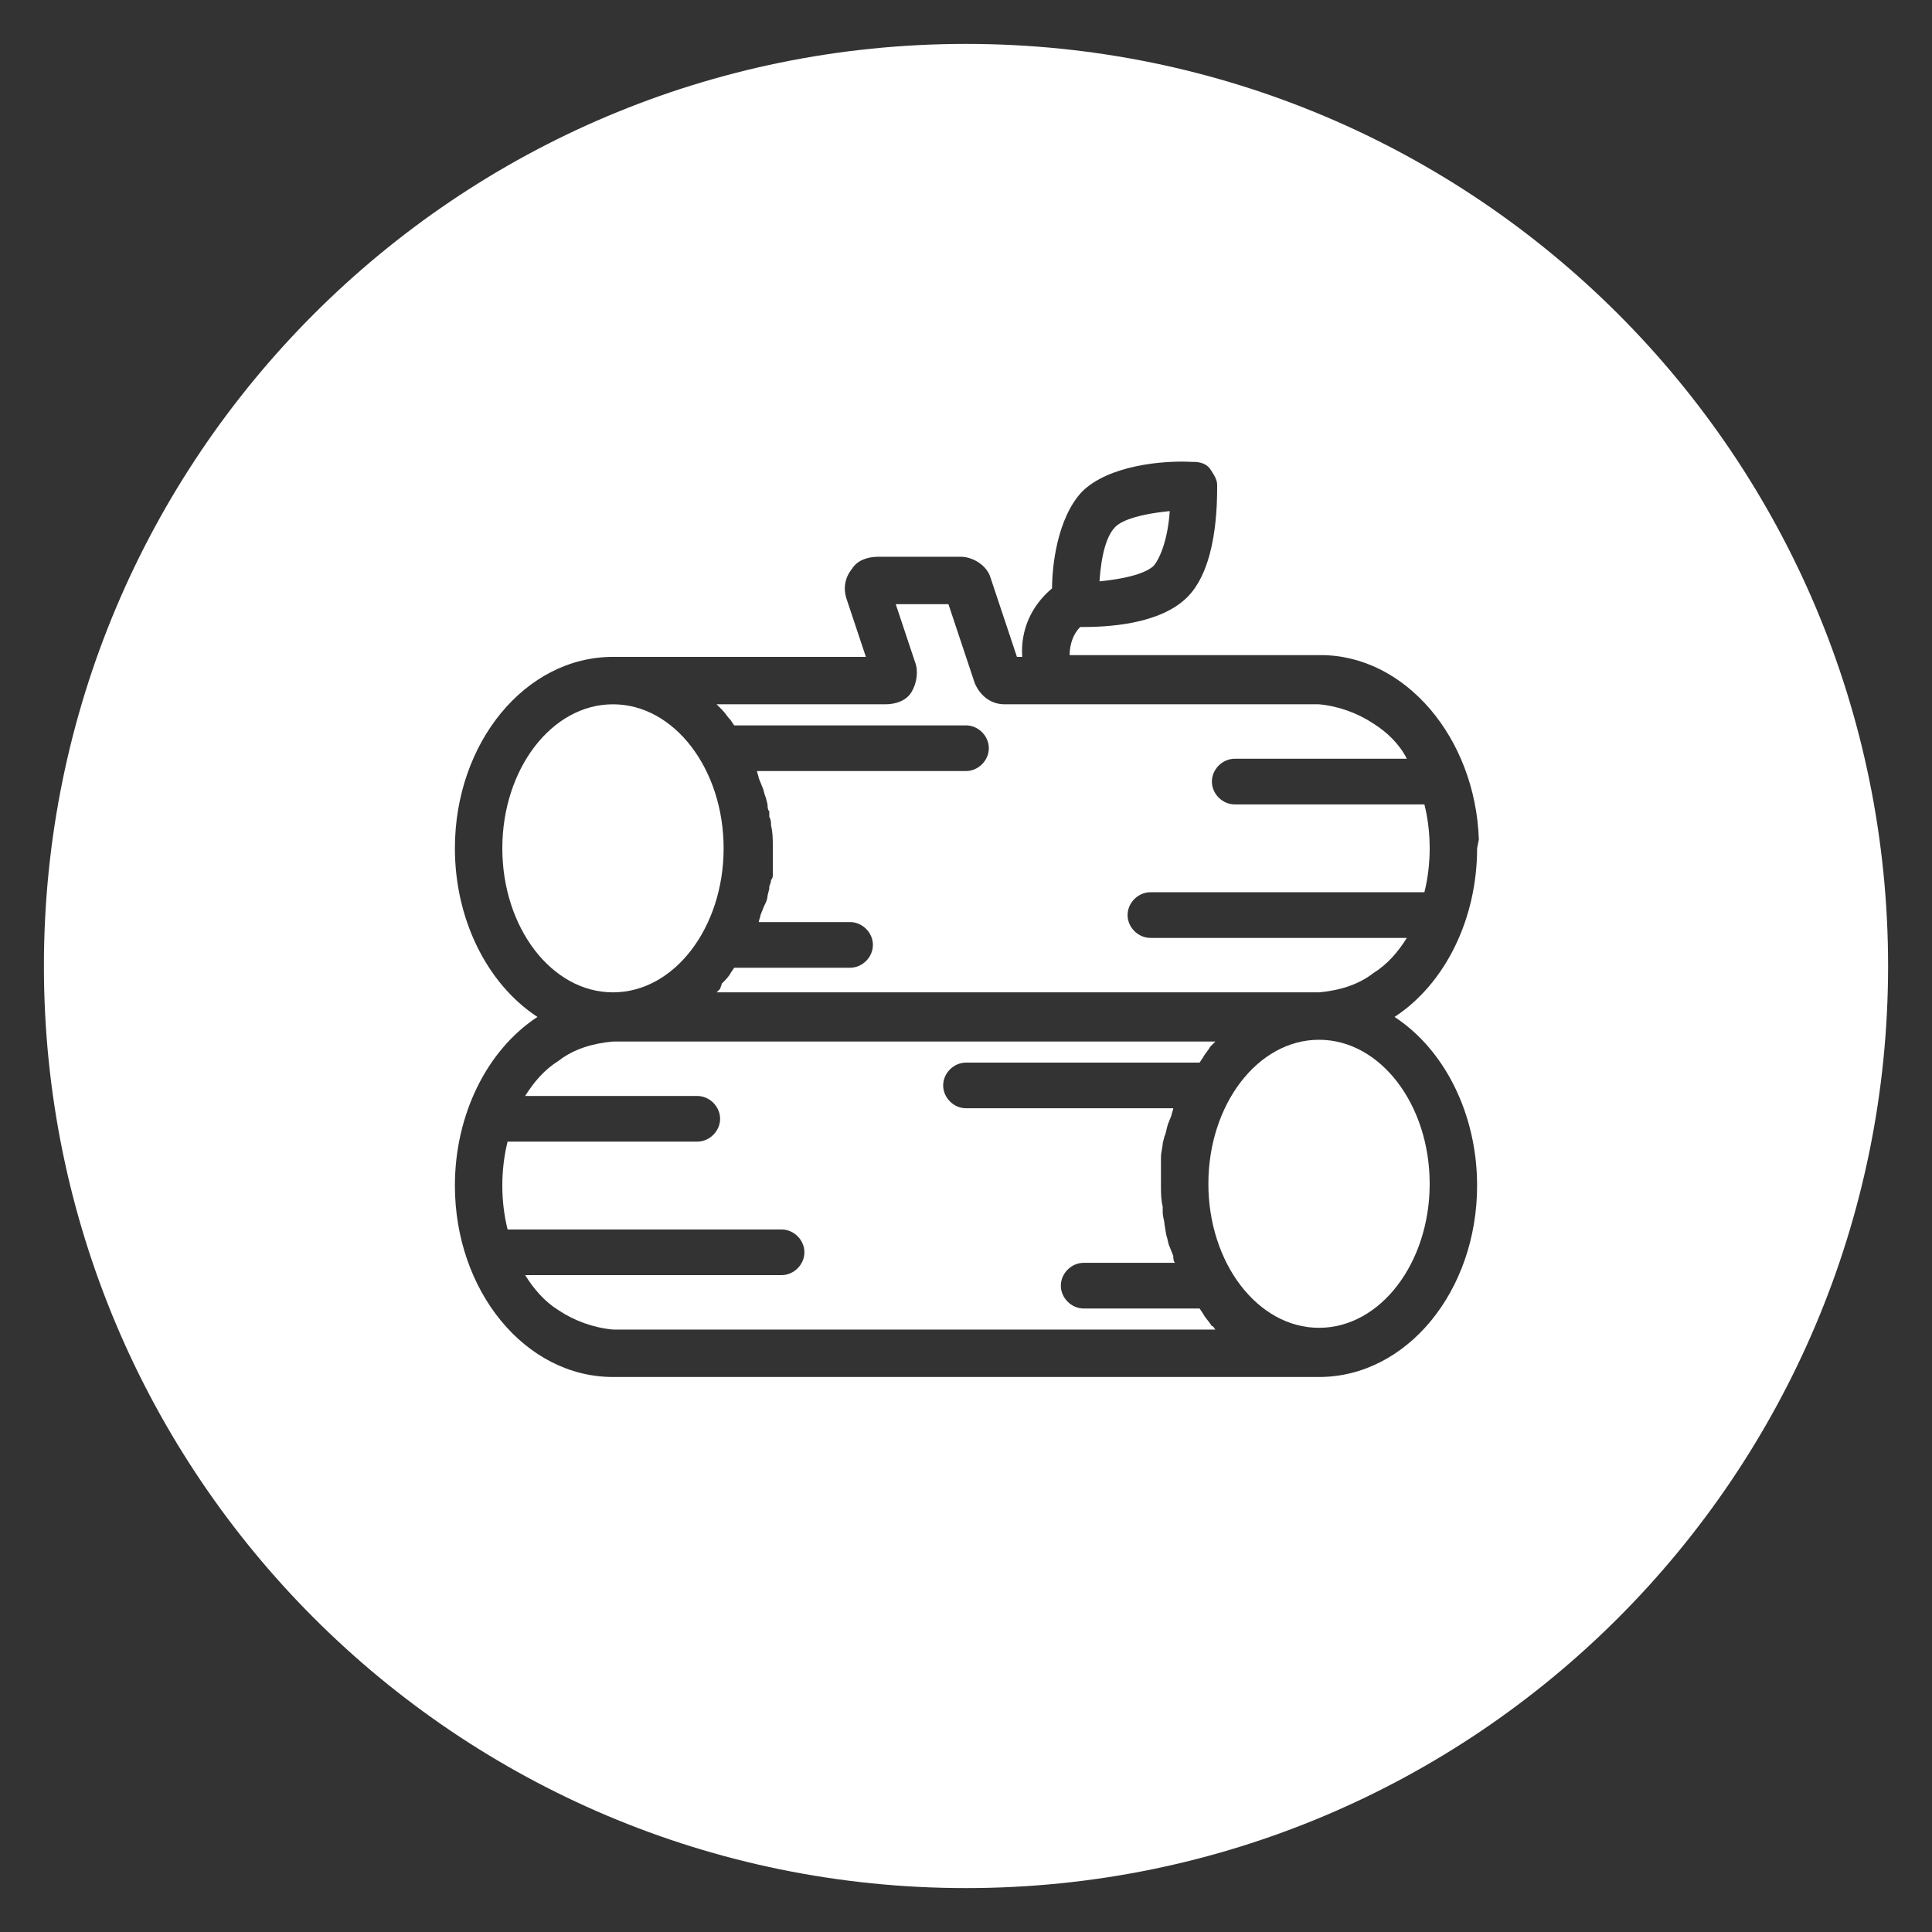
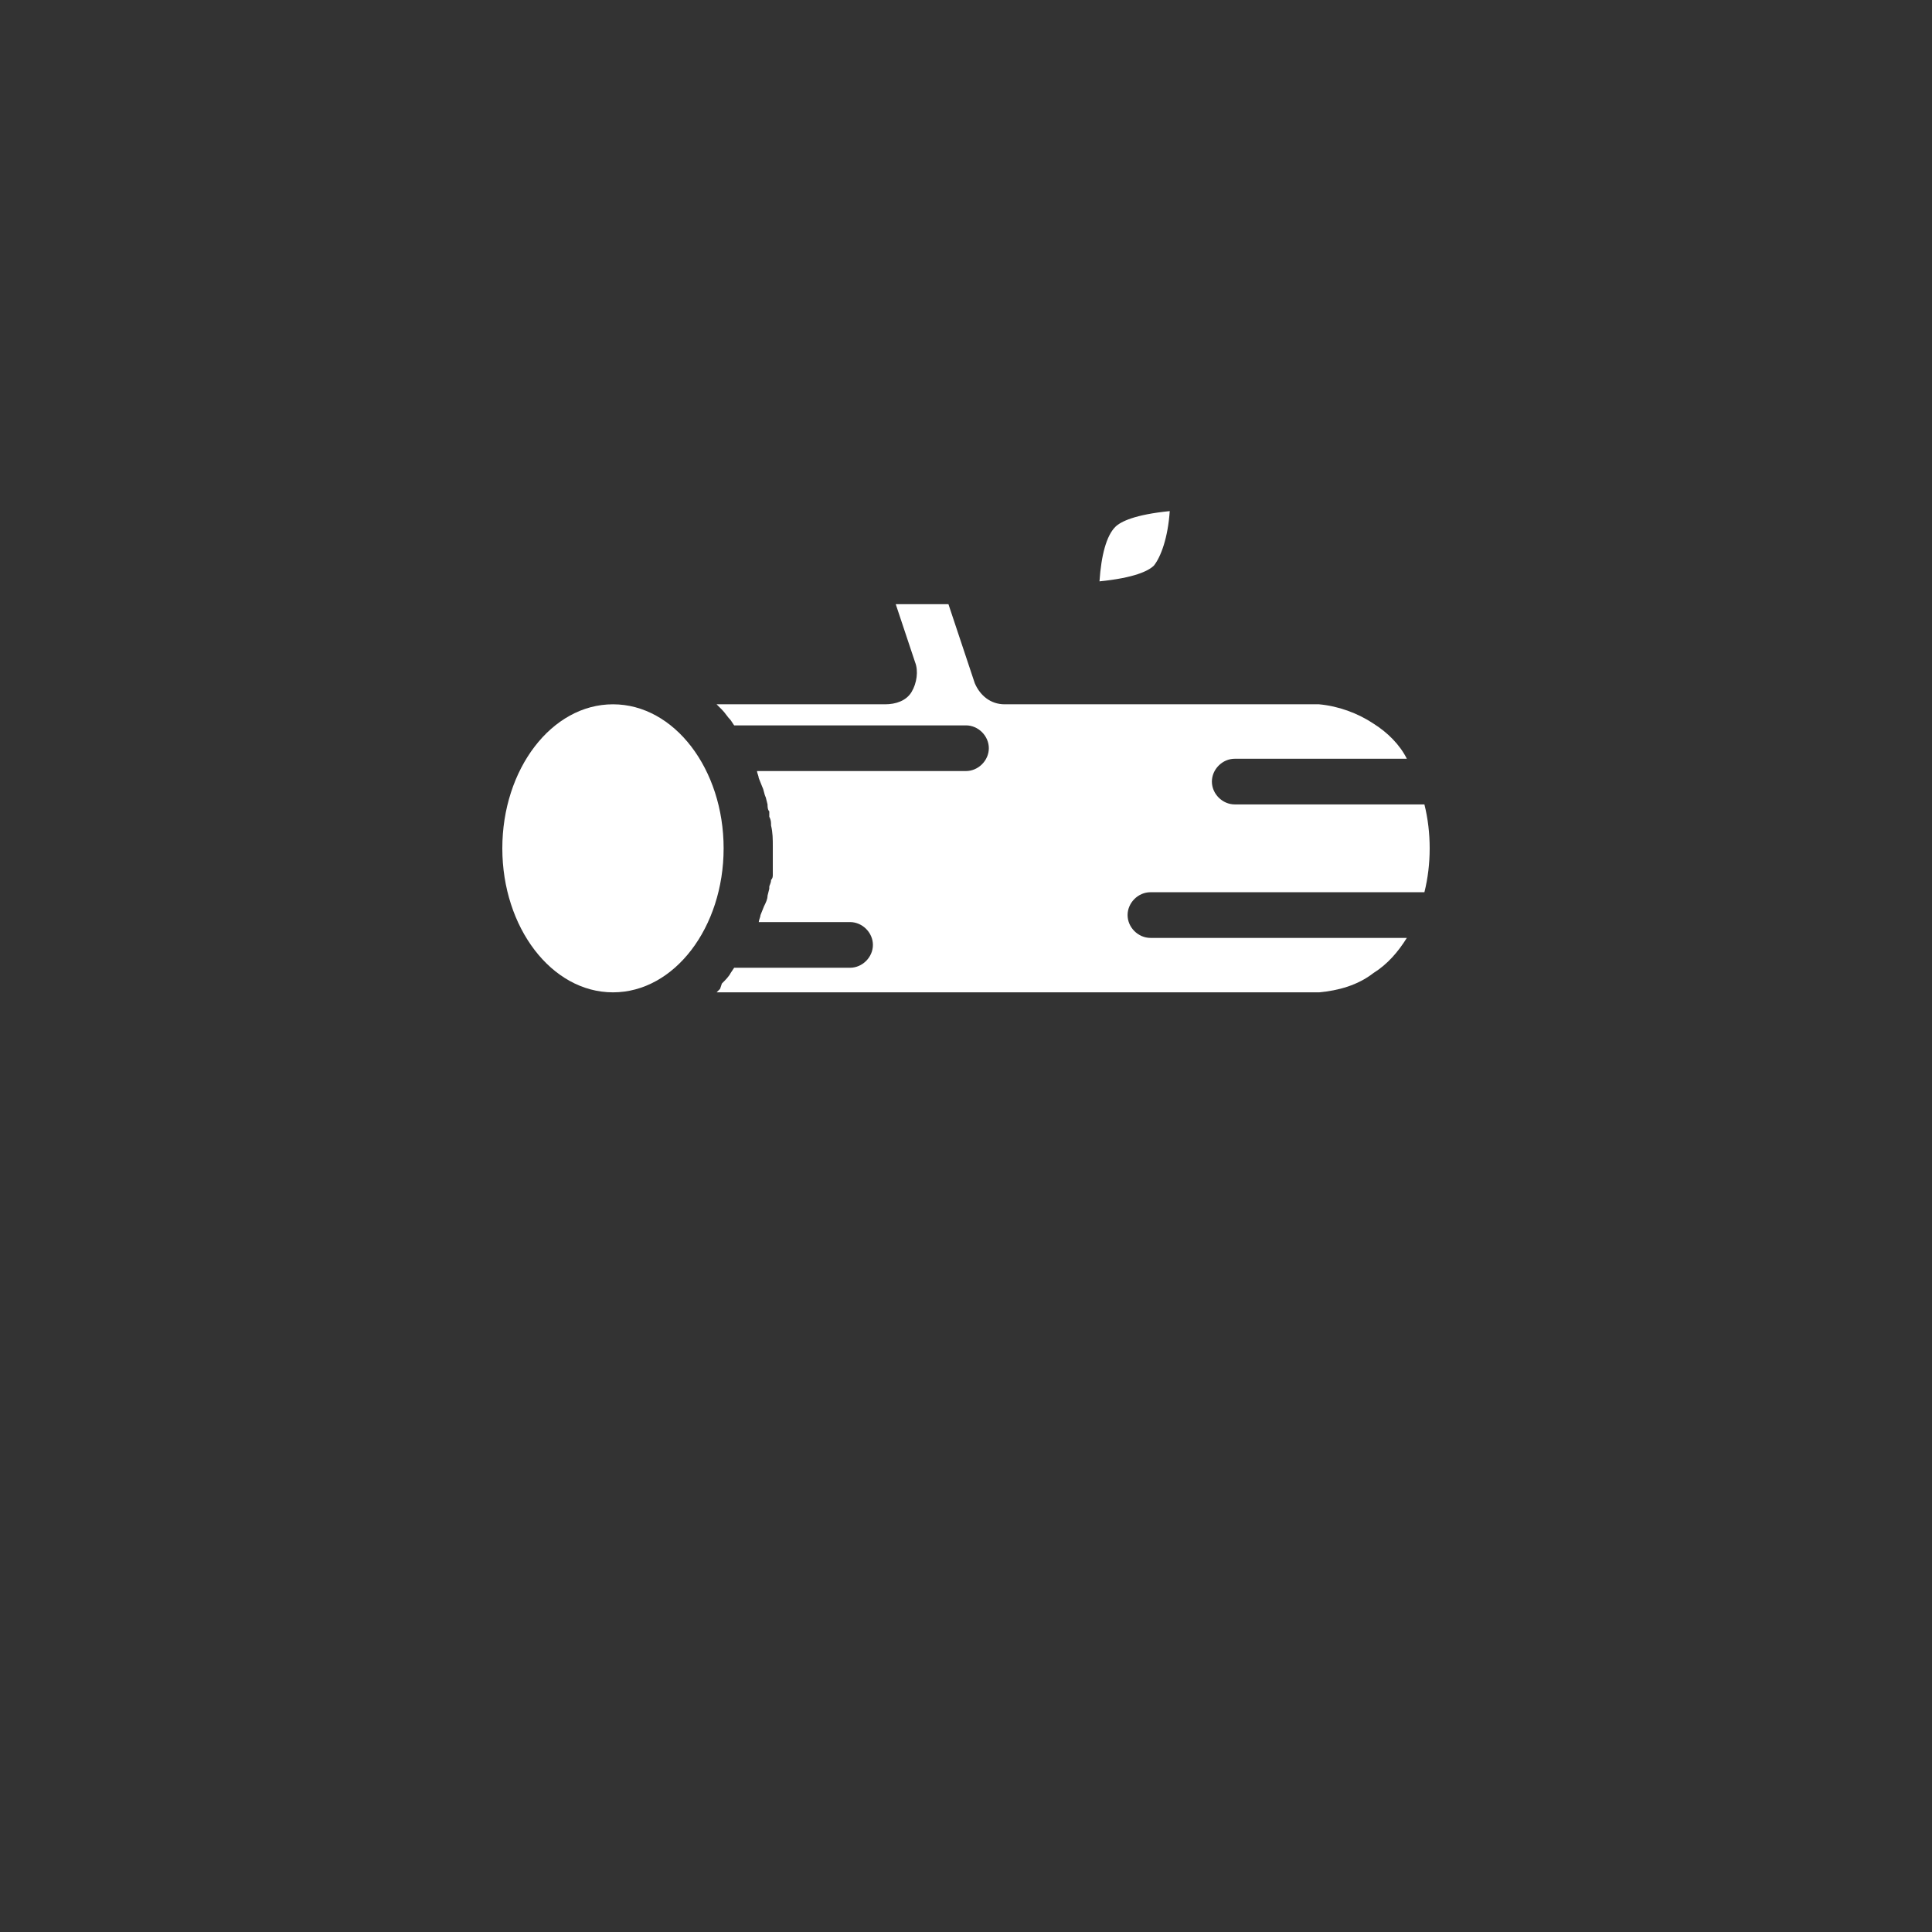
<svg xmlns="http://www.w3.org/2000/svg" version="1.1" id="a" x="0px" y="0px" viewBox="0 0 110 110" style="enable-background:new 0 0 110 110;" xml:space="preserve">
  <rect x="0" y="0" width="110" height="110" fill="#333333" stroke="none" />
  <style type="text/css">
	.st0{fill:#FFFFFF;}
</style>
  <path class="st0" d="M34.9,56.5c3.5,0,6.3-3.7,6.3-8.2s-2.8-8.2-6.3-8.2s-6.3,3.7-6.3,8.2S31.4,56.5,34.9,56.5z" />
  <path class="st0" d="M66.6,29.1c-2,0.2-2.8,0.6-3.1,0.9l0,0c-0.5,0.5-0.8,1.6-0.9,3.1c2-0.2,2.8-0.6,3.1-0.9  C66.1,31.7,66.5,30.6,66.6,29.1L66.6,29.1z" />
-   <path class="st0" d="M69,75.5L69,75.5c-0.2-0.3-0.4-0.5-0.5-0.7l-0.2-0.3h-6.6c-0.7,0-1.3-0.6-1.3-1.3s0.6-1.3,1.3-1.3h5.2  c-0.1-0.1-0.1-0.3-0.1-0.4L66.6,71c-0.1-0.2-0.1-0.4-0.2-0.7l-0.1-0.6c0-0.2-0.1-0.4-0.1-0.7v-0.3c-0.1-0.4-0.1-0.8-0.1-1.2  c0-0.2,0-0.4,0-0.6c0-0.2,0-0.4,0-0.6v-0.4c0-0.3,0.1-0.6,0.1-0.8l0.1-0.4c0.1-0.2,0.1-0.4,0.2-0.7l0.2-0.5c0-0.1,0.1-0.3,0.1-0.4  H55c-0.7,0-1.3-0.6-1.3-1.3s0.6-1.3,1.3-1.3h13.3l0.2-0.3c0.1-0.2,0.3-0.4,0.4-0.6l0.1-0.1c0,0,0.1-0.1,0.2-0.2l0,0H34.9  c-1.1,0.1-2.2,0.4-3.1,1.1c-0.8,0.5-1.4,1.2-1.9,2h9.8c0.7,0,1.3,0.6,1.3,1.3S40.4,65,39.7,65H28.9c-0.4,1.6-0.4,3.4,0,5h15.6  c0.7,0,1.3,0.6,1.3,1.3s-0.6,1.3-1.3,1.3H29.9c0.5,0.8,1.1,1.5,1.9,2c0.9,0.6,2,1,3.1,1.1h15.7v0h18.6l0,0  C69.1,75.6,69.1,75.5,69,75.5L69,75.5z" />
  <path class="st0" d="M70.3,45.8c-0.7,0-1.3-0.6-1.3-1.3s0.6-1.3,1.3-1.3h9.8c-0.4-0.8-1.1-1.5-1.9-2c-0.9-0.6-2-1-3.1-1.1H57.2  c-0.8,0-1.4-0.5-1.7-1.2L54,34.4h-3l1.1,3.3c0.2,0.5,0.1,1.2-0.2,1.7c-0.3,0.5-0.9,0.7-1.5,0.7h-9.6c0.1,0.1,0.1,0.1,0.2,0.2  l0.1,0.1c0.2,0.2,0.3,0.4,0.5,0.6l0.2,0.3H55c0.7,0,1.3,0.6,1.3,1.3s-0.6,1.3-1.3,1.3H43.1c0,0.1,0.1,0.3,0.1,0.4l0.2,0.5  c0.1,0.2,0.1,0.4,0.2,0.6l0.1,0.4c0,0.1,0,0.3,0.1,0.4c0,0.1,0,0.3,0,0.3c0.1,0.2,0.1,0.3,0.1,0.5c0.1,0.4,0.1,0.8,0.1,1.2  c0,0.2,0,0.4,0,0.6c0,0.2,0,0.4,0,0.6l0,0.1c0,0.1,0,0.2,0,0.3c0,0.1,0,0.2-0.1,0.3c0,0.2-0.1,0.3-0.1,0.4v0.1l-0.1,0.4  c0,0.2-0.1,0.4-0.2,0.6l-0.2,0.5c0,0.1-0.1,0.3-0.1,0.4h5.2c0.7,0,1.3,0.6,1.3,1.3s-0.6,1.3-1.3,1.3h-6.6l-0.2,0.3  c-0.1,0.2-0.3,0.4-0.5,0.6L41,56.3c0,0-0.1,0.1-0.2,0.2l0,0h34.3c1.1-0.1,2.2-0.4,3.1-1.1c0.8-0.5,1.4-1.2,1.9-2H65.5  c-0.7,0-1.3-0.6-1.3-1.3s0.6-1.3,1.3-1.3h15.6c0.4-1.6,0.4-3.4,0-5H70.3L70.3,45.8z" />
-   <path class="st0" d="M55,2.5C26,2.5,2.5,26,2.5,55S26,107.5,55,107.5S107.5,84,107.5,55S84,2.5,55,2.5z M84.1,48.3  c0,4-1.8,7.7-4.7,9.6c2.9,1.9,4.7,5.6,4.7,9.6c0,6-4,10.9-9,10.9h-30v0H34.9c-5,0-9-4.9-9-10.9c0-4,1.8-7.7,4.7-9.6  c-2.9-1.9-4.7-5.6-4.7-9.6c0-6,4-10.9,9-10.9h14.4l-1.1-3.3c-0.2-0.6-0.1-1.2,0.3-1.7c0.3-0.5,0.9-0.7,1.5-0.7h4.7  c0.7,0,1.5,0.5,1.7,1.2l1.5,4.5h0.3c-0.1-1.5,0.5-2.9,1.7-3.9c0-1.3,0.3-4,1.7-5.5c1.5-1.5,4.6-1.8,6.3-1.7h0.1  c0.3,0,0.7,0.1,0.9,0.4s0.4,0.6,0.4,0.9c0,1.1,0,4.7-1.7,6.4c-1.6,1.6-4.7,1.7-6,1.7h-0.1c-0.4,0.4-0.6,1-0.6,1.6h14.3  c4.8,0,8.8,4.7,9,10.5l0,0L84.1,48.3L84.1,48.3z" />
-   <path class="st0" d="M75.1,59.2c-3.5,0-6.3,3.7-6.3,8.2s2.8,8.2,6.3,8.2s6.3-3.7,6.3-8.2S78.6,59.2,75.1,59.2z" />
</svg>